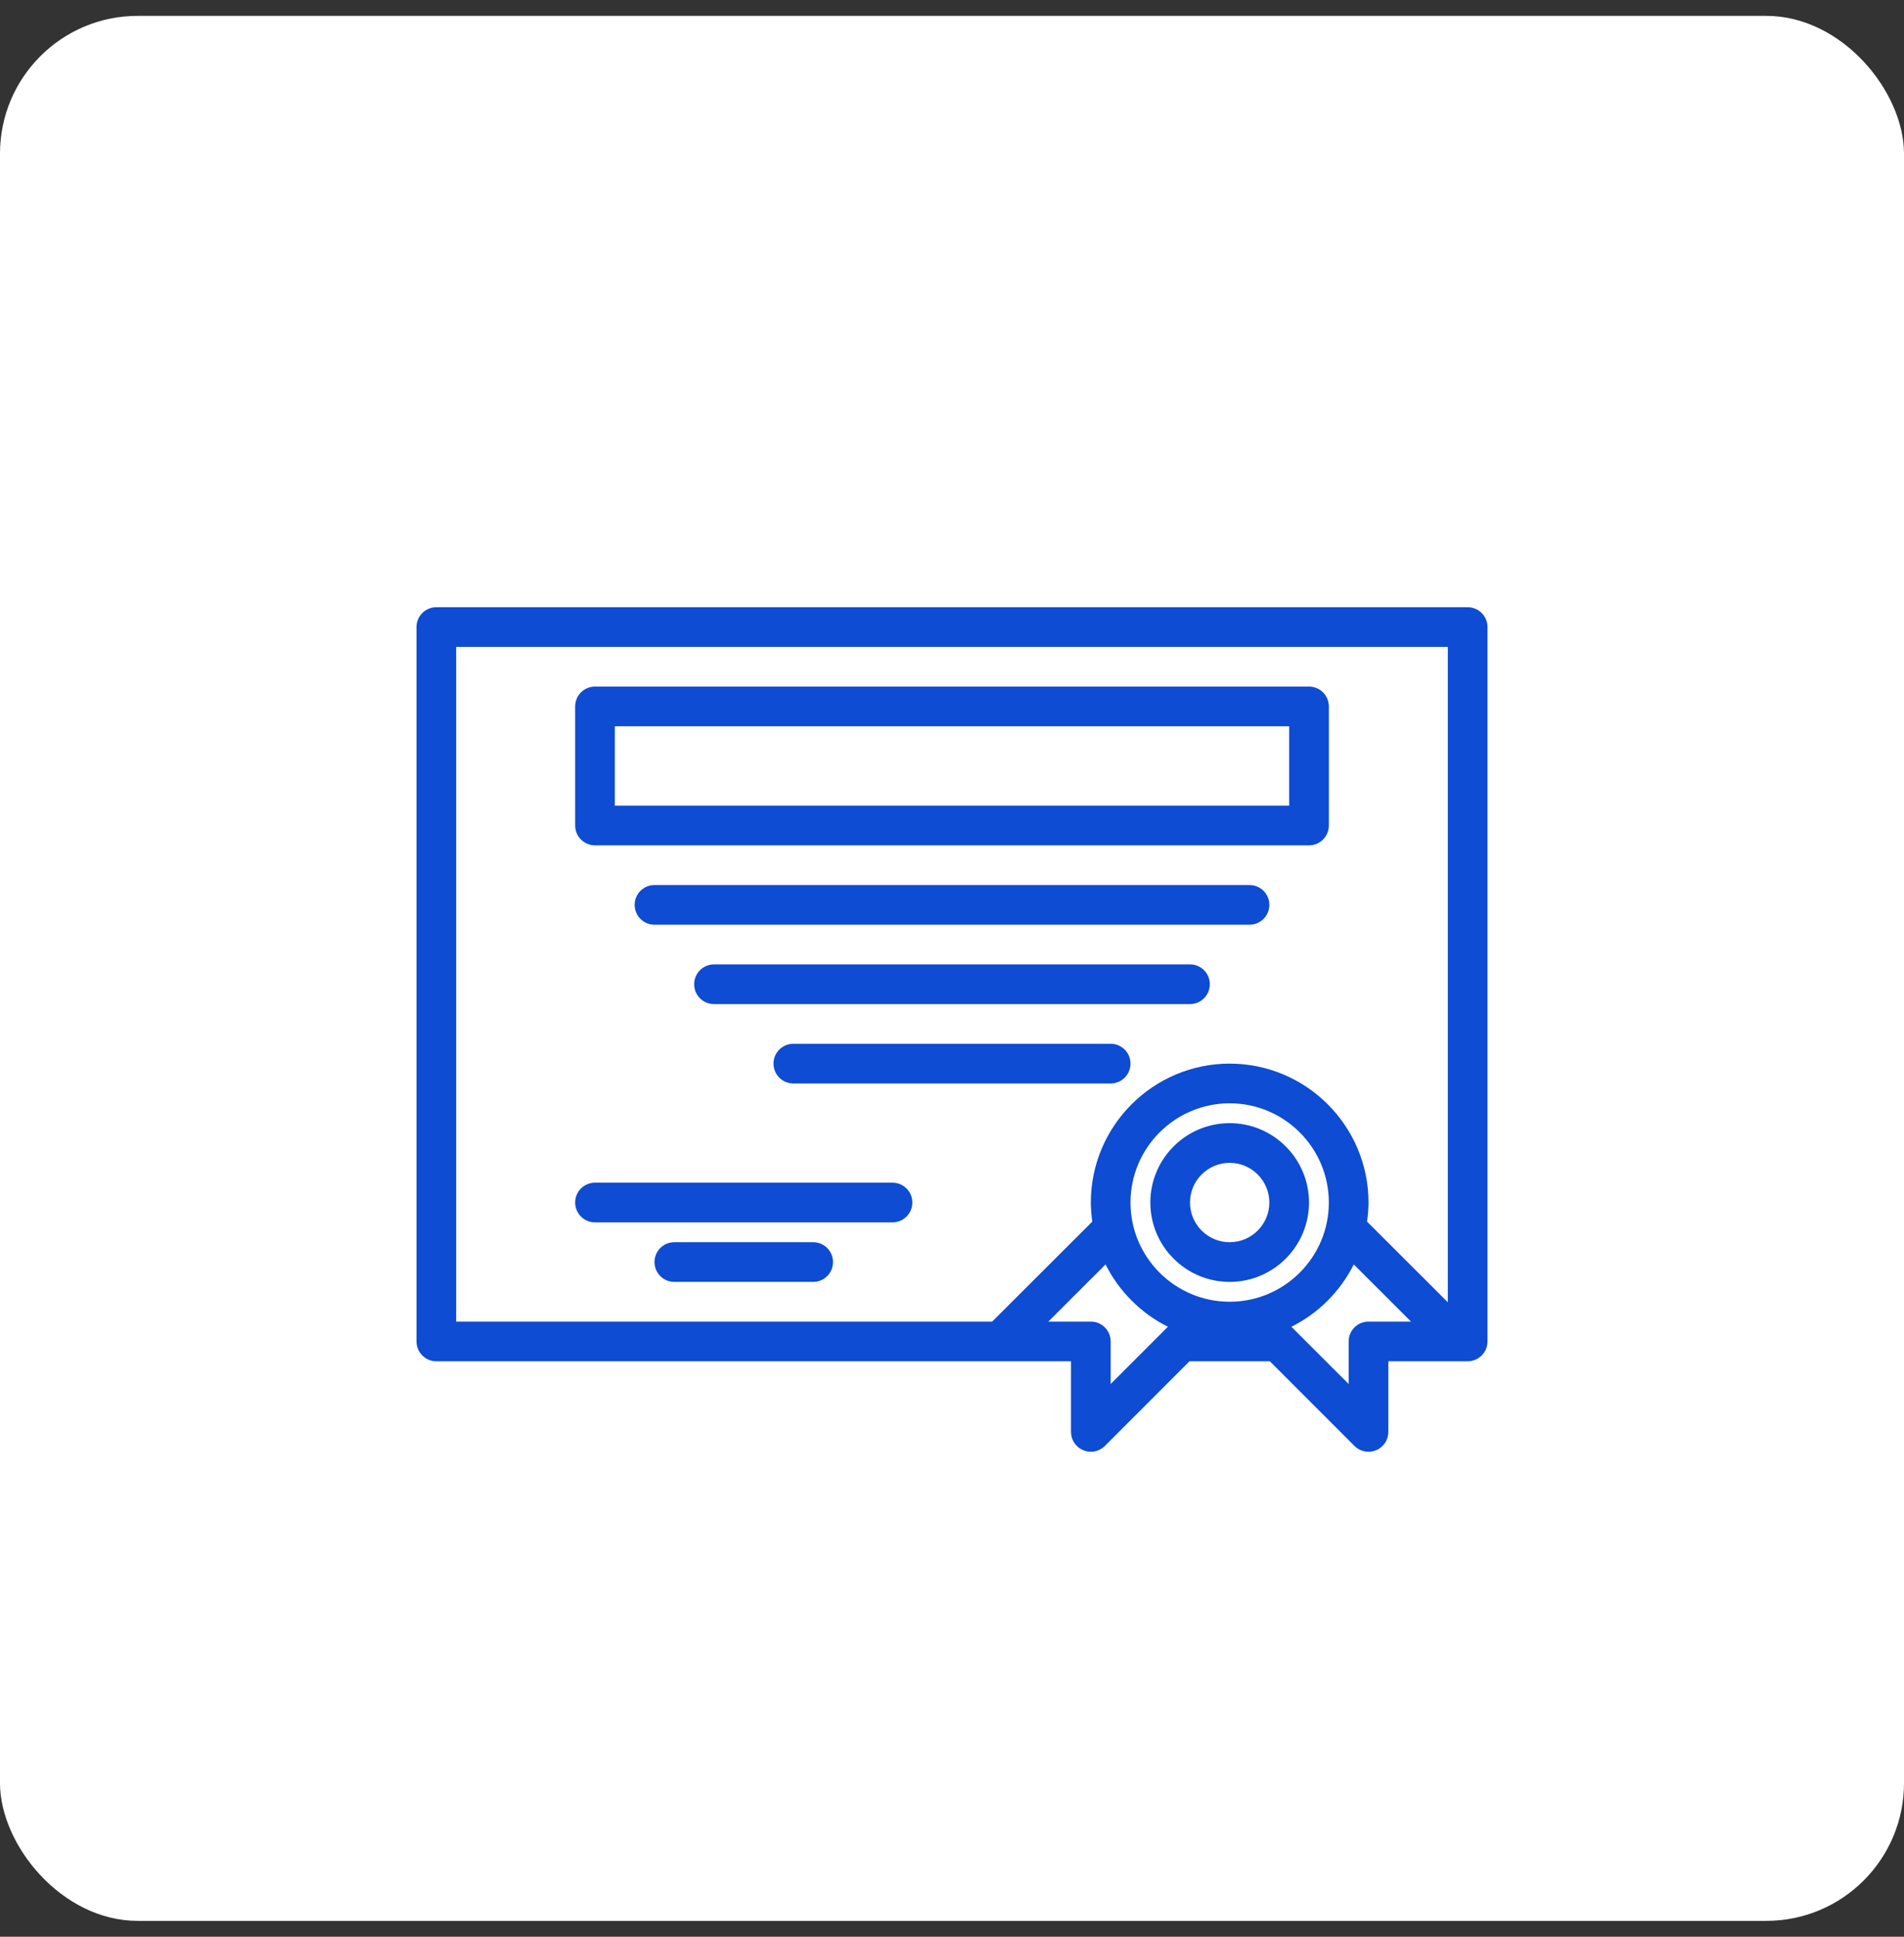
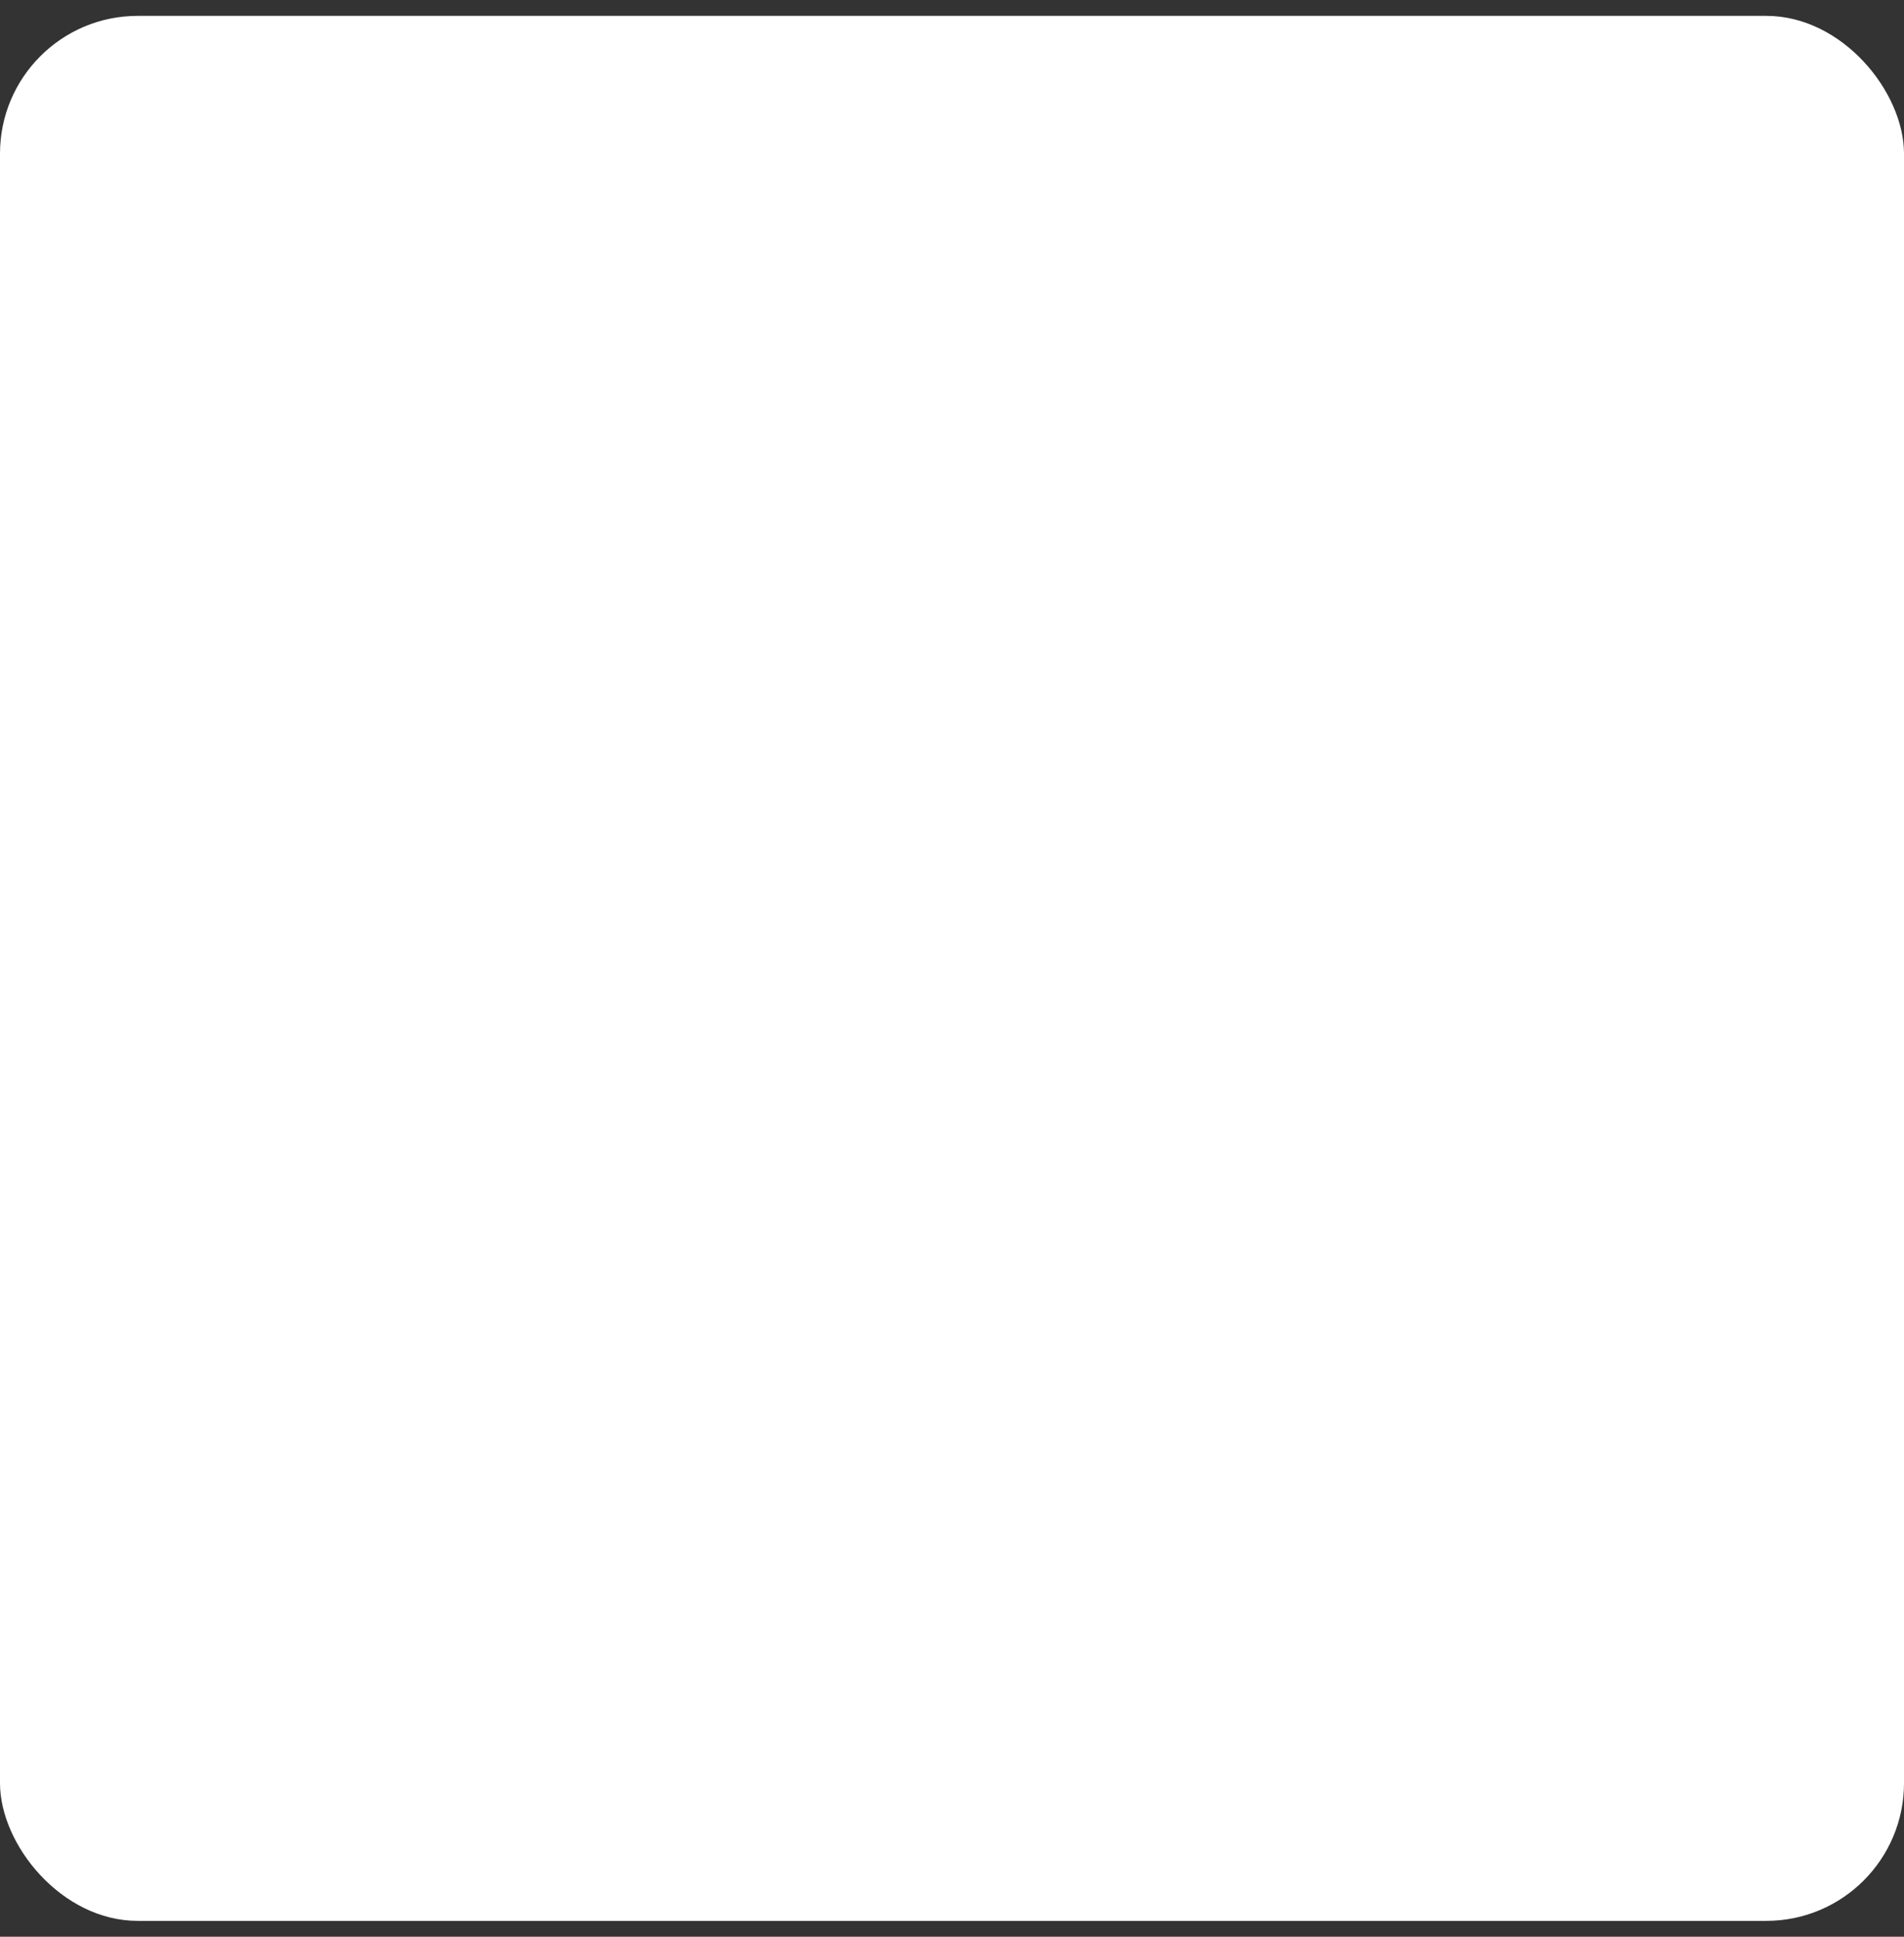
<svg xmlns="http://www.w3.org/2000/svg" width="60" height="61" viewBox="0 0 60 61" fill="none">
  <rect x="0" y="0" width="60" height="61" fill="#333333" stroke="none" />
  <rect y="0.5" width="60" height="60" rx="4.339" fill="white" />
-   <path d="M46.25 19.125H13.75C13.405 19.125 13.125 19.404 13.125 19.75V42.25C13.125 42.596 13.405 42.875 13.75 42.875H33.75V45.1C33.75 45.352 33.902 45.581 34.136 45.677C34.213 45.709 34.294 45.725 34.375 45.725C34.537 45.725 34.697 45.661 34.817 45.542L37.484 42.875H40.016L42.683 45.542C42.803 45.661 42.962 45.725 43.125 45.725C43.206 45.725 43.287 45.709 43.364 45.677C43.598 45.581 43.75 45.352 43.75 45.1V42.875H46.25C46.595 42.875 46.875 42.596 46.875 42.25V19.75C46.875 19.404 46.595 19.125 46.25 19.125ZM14.375 20.375H45.625V41.017L43.079 38.476C43.106 38.279 43.125 38.079 43.125 37.875C43.125 35.463 41.162 33.5 38.75 33.5C36.338 33.5 34.375 35.463 34.375 37.875C34.375 38.079 34.394 38.279 34.421 38.476L31.266 41.625H14.375V20.375ZM38.75 41C37.027 41 35.625 39.598 35.625 37.875C35.625 36.152 37.027 34.75 38.75 34.75C40.473 34.75 41.875 36.152 41.875 37.875C41.875 39.598 40.473 41 38.75 41ZM34.375 41.625H33.036L34.839 39.825C35.264 40.673 35.955 41.364 36.804 41.788L35 43.591V42.25C35 41.904 34.72 41.625 34.375 41.625ZM43.125 41.625C42.78 41.625 42.5 41.904 42.5 42.25V43.591L40.696 41.788C41.545 41.364 42.236 40.673 42.661 39.825L44.464 41.625H43.125Z" fill="#0D4CD3" />
-   <path d="M38.75 35.375C37.371 35.375 36.25 36.496 36.25 37.875C36.25 39.254 37.371 40.375 38.75 40.375C40.129 40.375 41.25 39.254 41.25 37.875C41.25 36.496 40.129 35.375 38.75 35.375ZM38.75 39.125C38.061 39.125 37.5 38.564 37.5 37.875C37.5 37.186 38.061 36.625 38.75 36.625C39.439 36.625 40 37.186 40 37.875C40 38.564 39.439 39.125 38.75 39.125ZM18.75 26.625H41.25C41.595 26.625 41.875 26.346 41.875 26V22.25C41.875 21.904 41.595 21.625 41.25 21.625H18.75C18.405 21.625 18.125 21.904 18.125 22.25V26C18.125 26.346 18.405 26.625 18.75 26.625ZM19.375 22.875H40.625V25.375H19.375V22.875ZM39.375 27.875H20.625C20.28 27.875 20 28.154 20 28.5C20 28.846 20.28 29.125 20.625 29.125H39.375C39.72 29.125 40 28.846 40 28.5C40 28.154 39.72 27.875 39.375 27.875ZM37.5 30.375H22.5C22.155 30.375 21.875 30.654 21.875 31C21.875 31.346 22.155 31.625 22.5 31.625H37.5C37.845 31.625 38.125 31.346 38.125 31C38.125 30.654 37.845 30.375 37.5 30.375ZM35 32.875H25C24.655 32.875 24.375 33.154 24.375 33.5C24.375 33.846 24.655 34.125 25 34.125H35C35.345 34.125 35.625 33.846 35.625 33.5C35.625 33.154 35.345 32.875 35 32.875ZM28.125 37.25H18.75C18.405 37.25 18.125 37.529 18.125 37.875C18.125 38.221 18.405 38.5 18.75 38.5H28.125C28.47 38.5 28.75 38.221 28.75 37.875C28.75 37.529 28.47 37.25 28.125 37.25ZM25.625 39.125H21.25C20.905 39.125 20.625 39.404 20.625 39.75C20.625 40.096 20.905 40.375 21.25 40.375H25.625C25.97 40.375 26.25 40.096 26.25 39.75C26.25 39.404 25.97 39.125 25.625 39.125Z" fill="#0D4CD3" />
</svg>